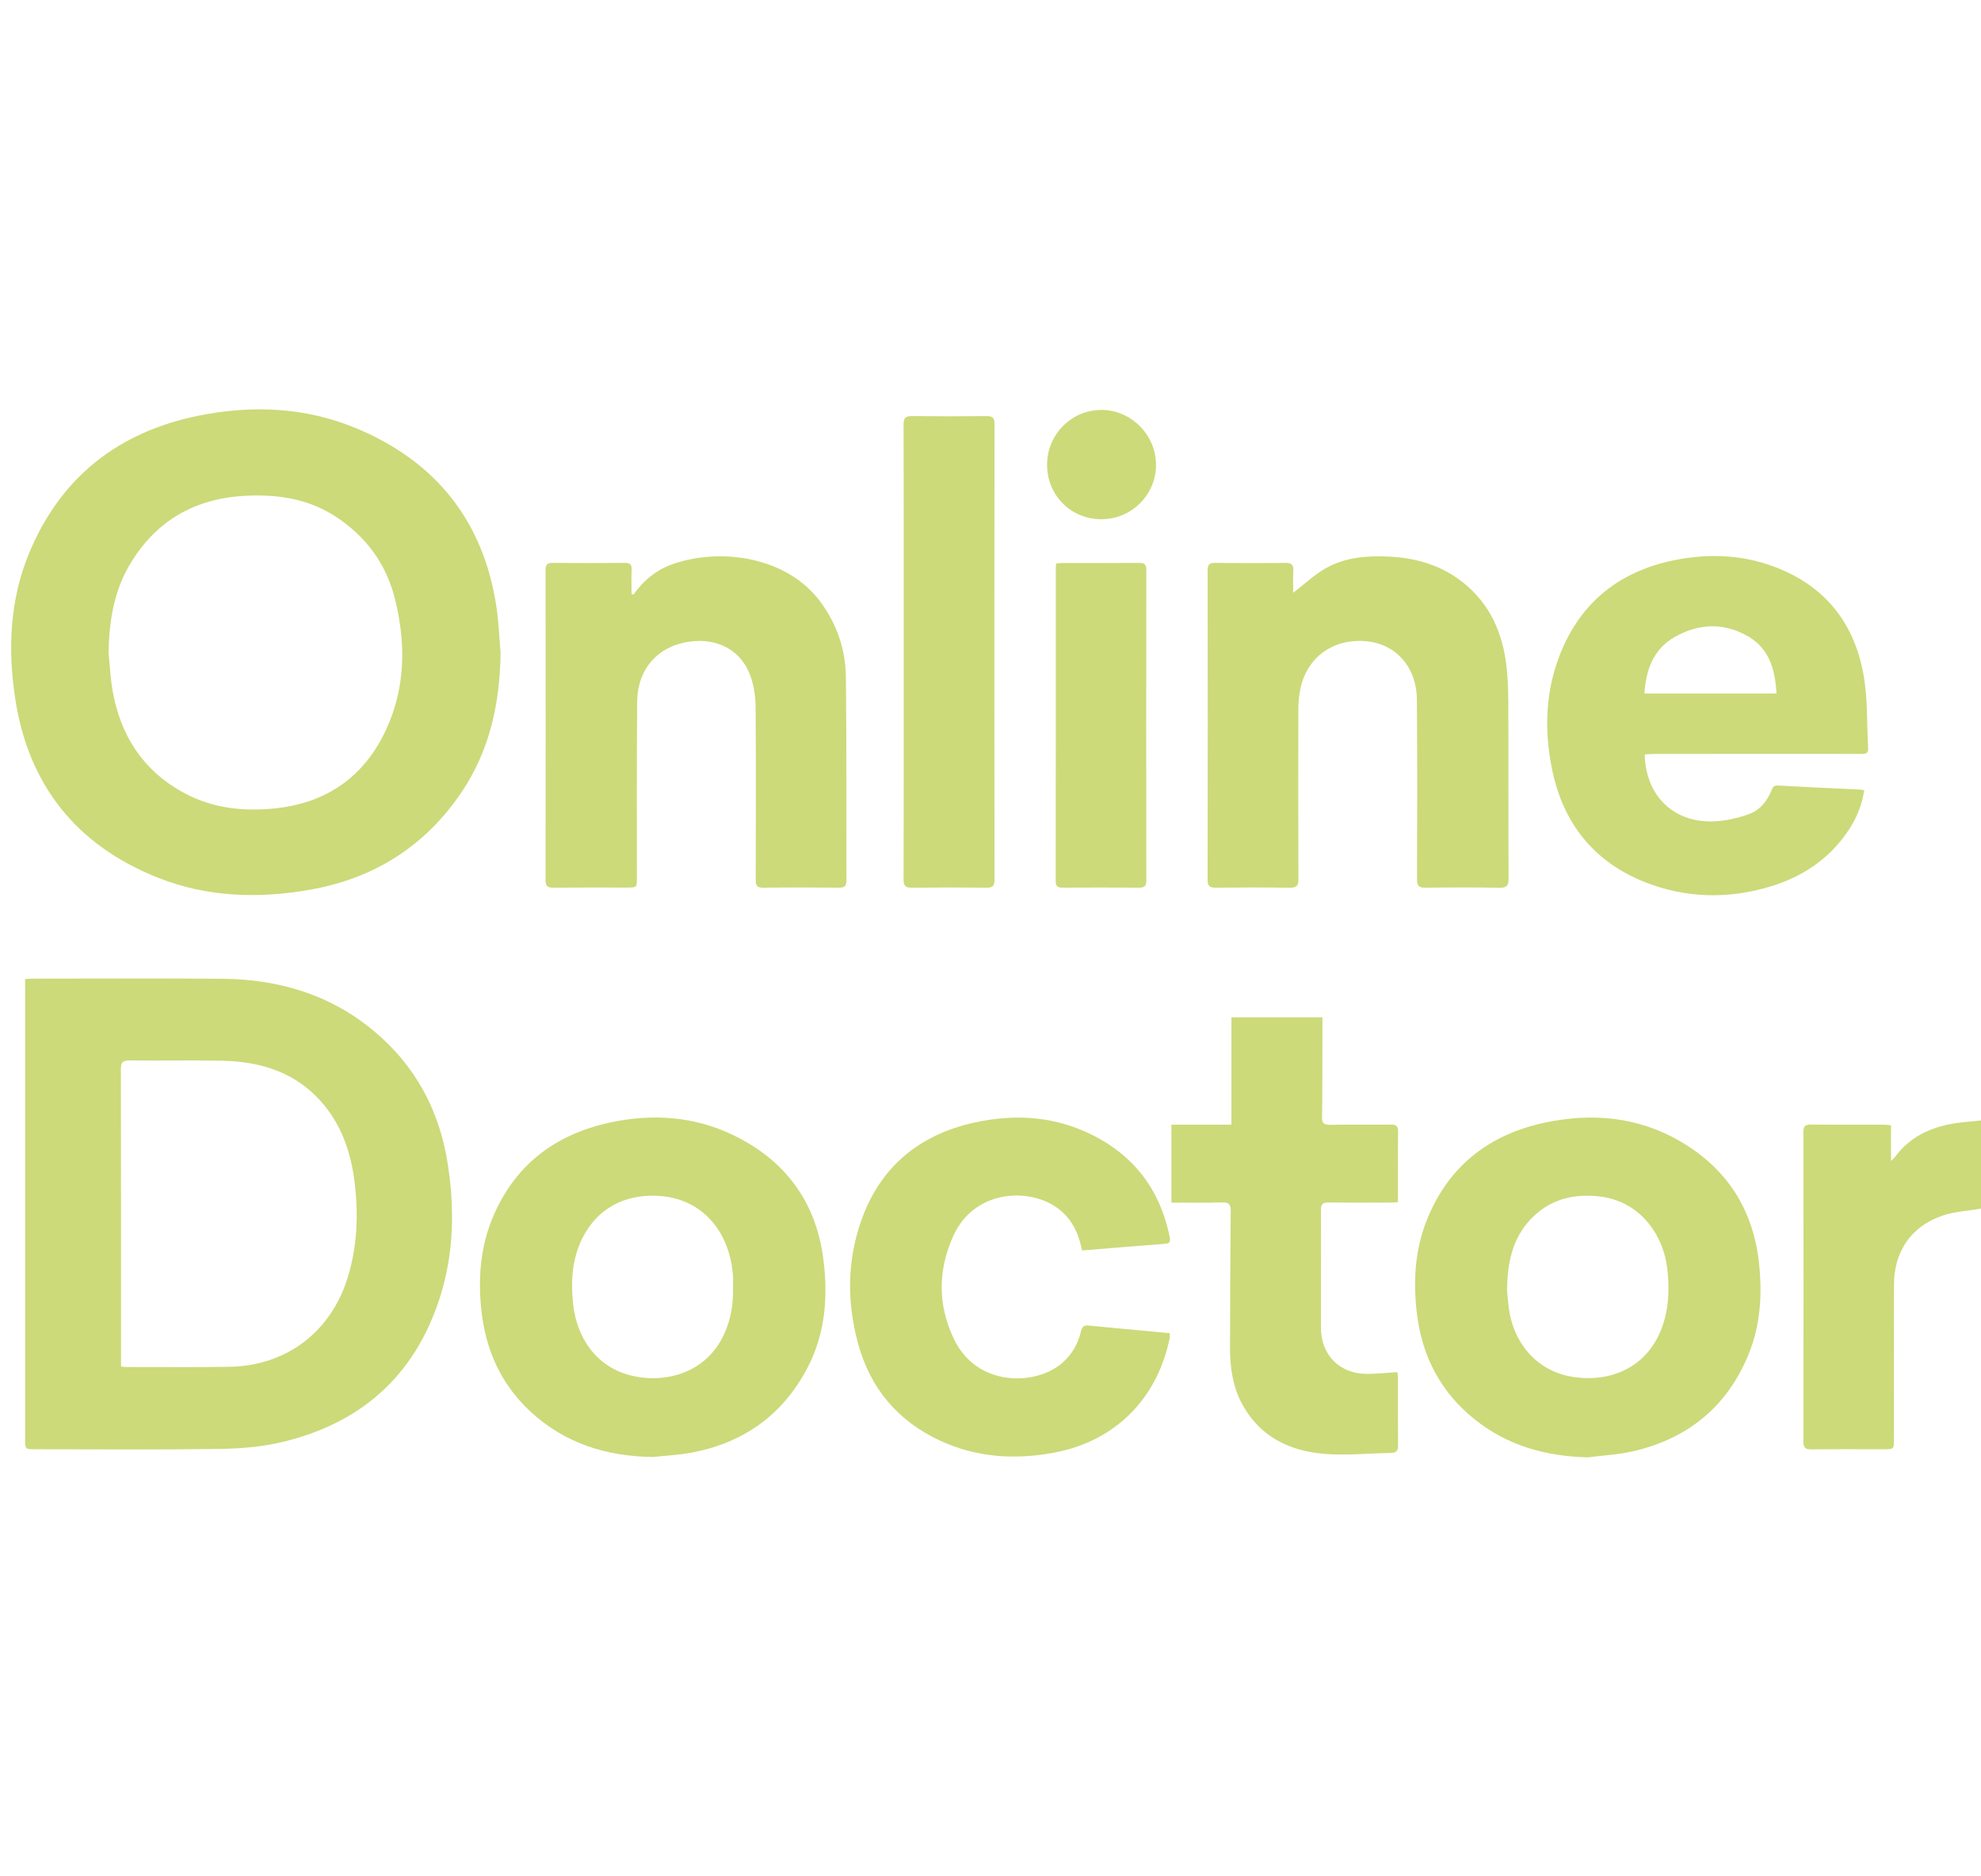
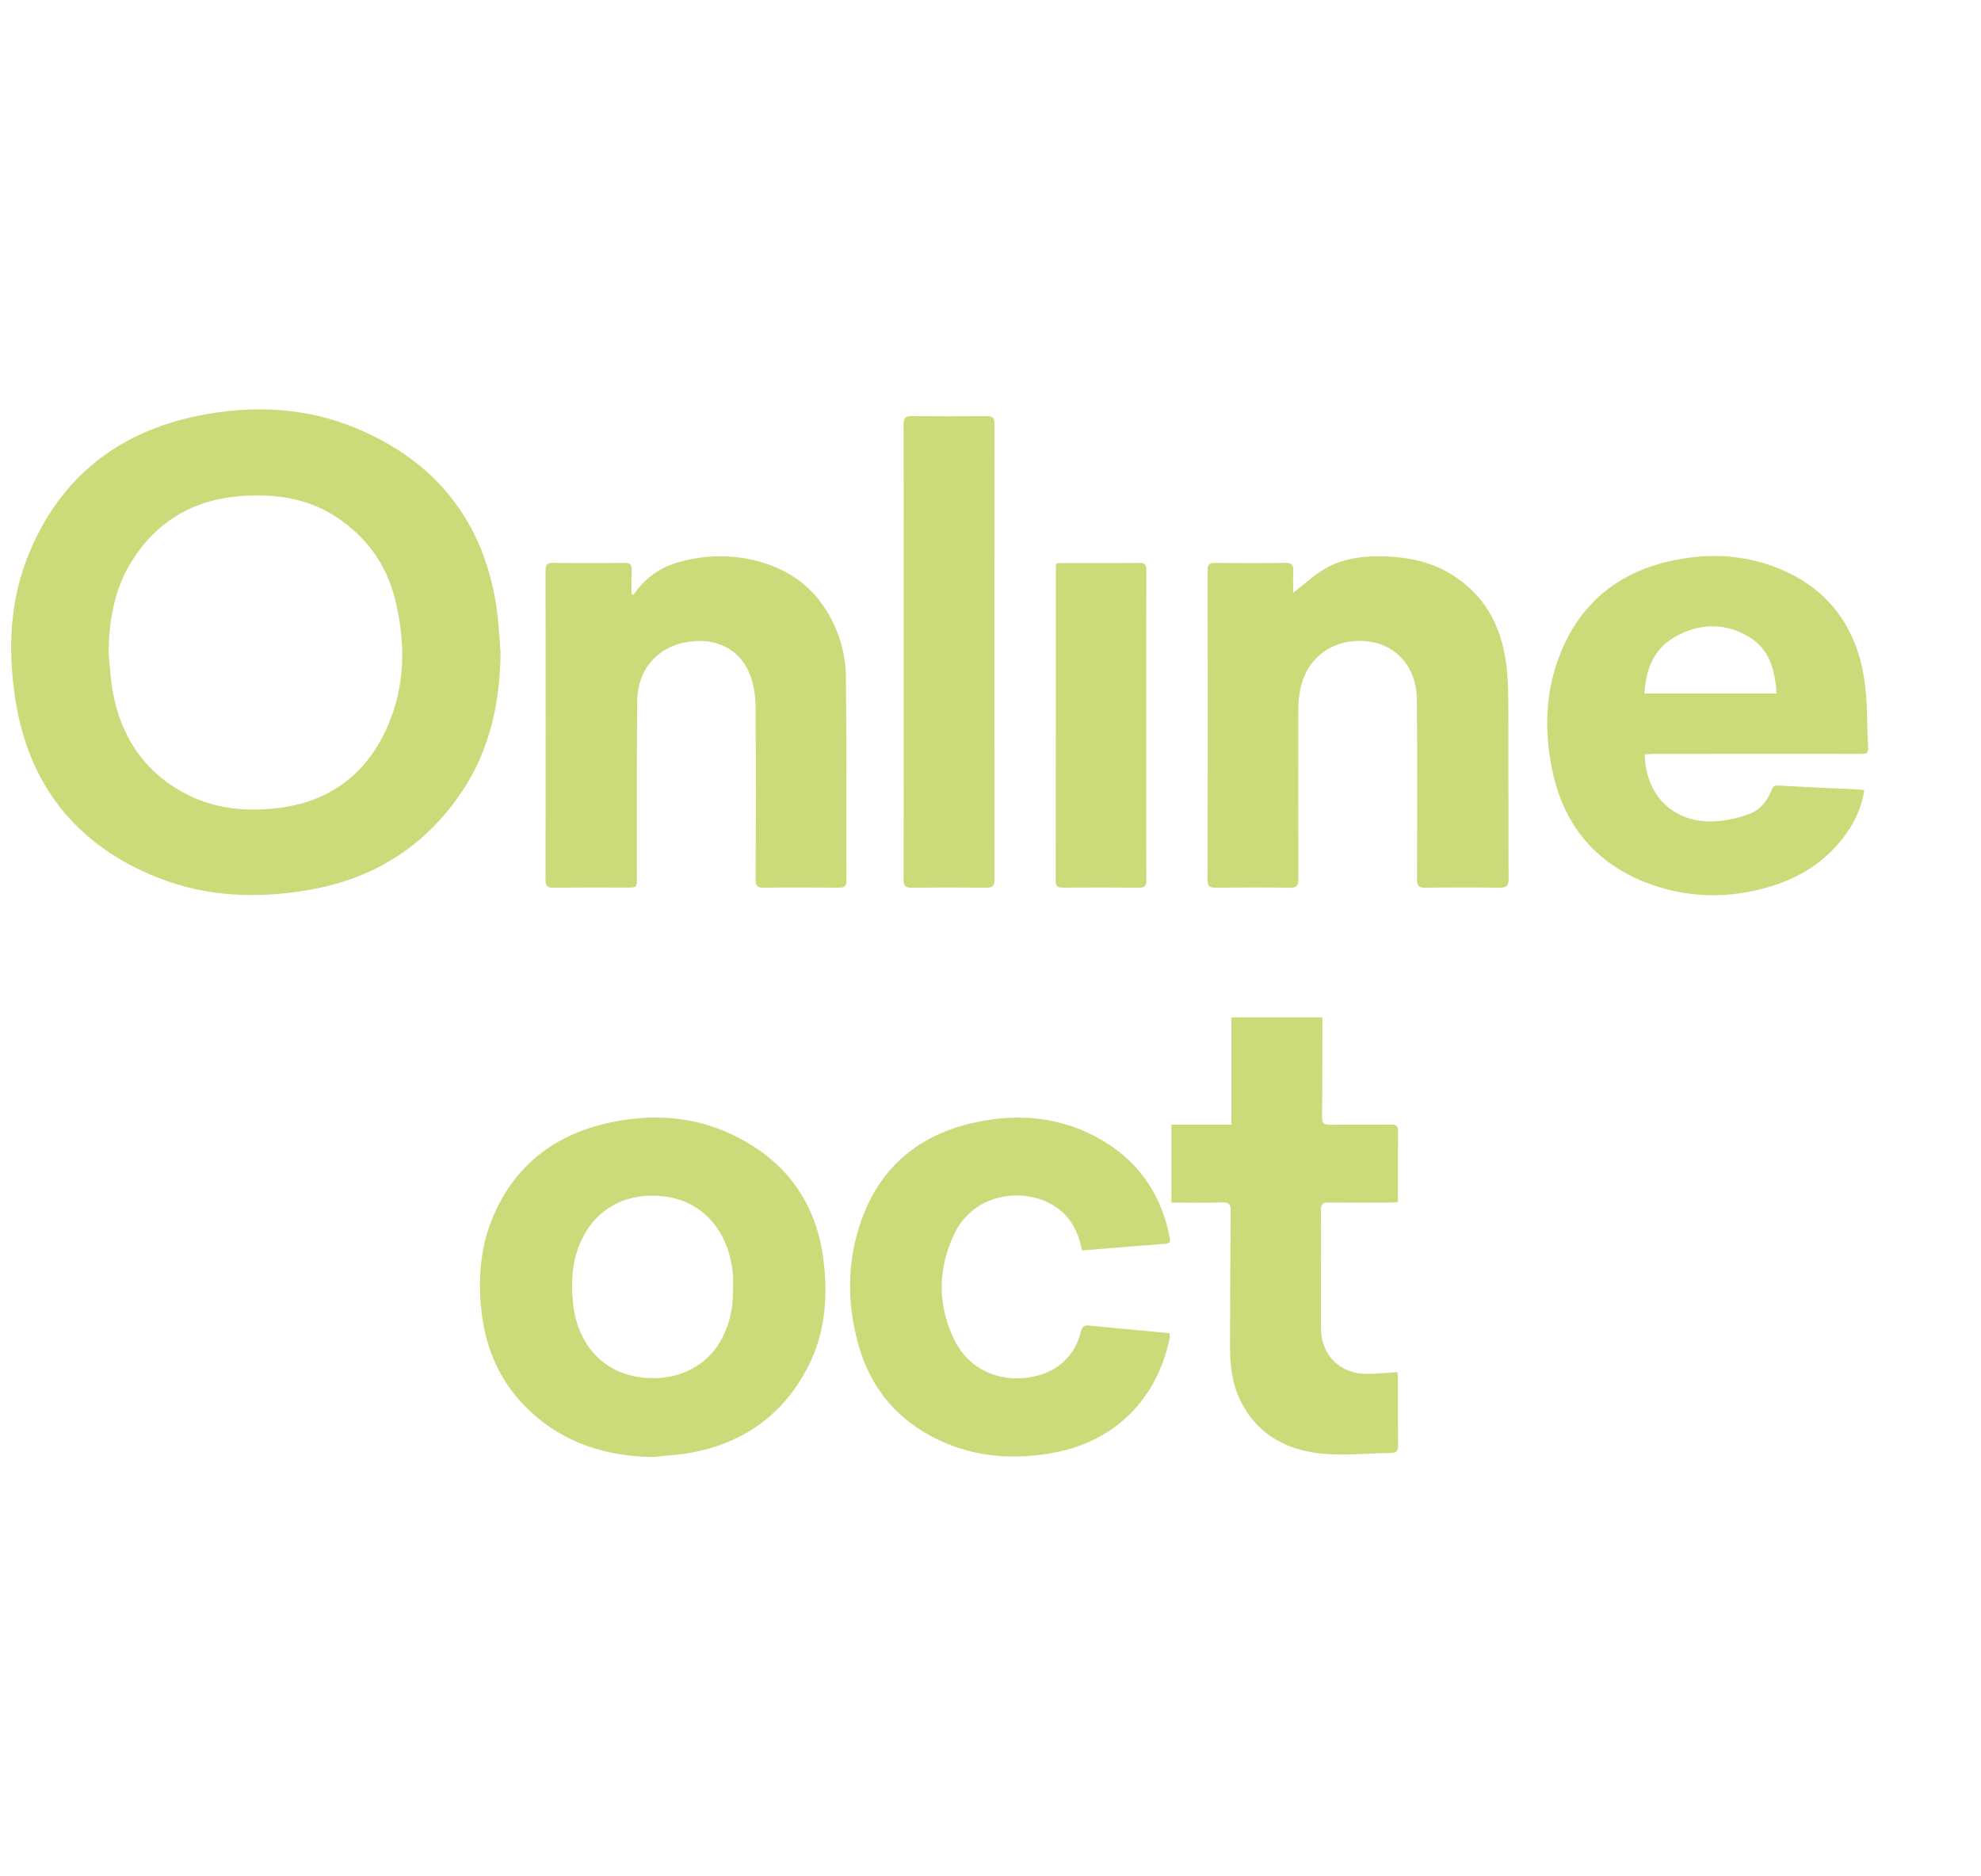
<svg xmlns="http://www.w3.org/2000/svg" version="1.1" id="Ebene_1" x="0px" y="0px" width="550.351px" height="521px" viewBox="0 0 550.351 521" enable-background="new 0 0 550.351 521" xml:space="preserve">
  <g>
-     <path fill="#CCDA79" d="M550.35,335.7c-3.604,0.629-7.366,0.808-10.786,1.979c-8.637,2.963-13.363,9.959-13.387,19.106   c-0.037,14.341-0.012,28.681-0.012,43.021c-0.001,2.729-0.003,2.731-2.82,2.731c-6.71,0.005-13.42-0.051-20.129,0.037   c-1.742,0.023-2.206-0.526-2.204-2.252c0.052-28.612,0.05-57.229,0.005-85.842c-0.003-1.617,0.426-2.15,2.085-2.129   c6.71,0.082,13.42,0.029,20.129,0.039c0.639,0,1.277,0.08,2.114,0.136c0,3.257,0,6.377,0,9.925   c0.537-0.494,0.787-0.657,0.951-0.883c4.722-6.529,11.489-9.076,19.161-9.87c1.632-0.168,3.263-0.325,4.893-0.488   C550.35,319.375,550.35,327.536,550.35,335.7z" />
    <path fill="#CCDA79" d="M139.068,181.275c-0.167,13.863-2.94,26.978-10.745,38.617c-10.12,15.092-24.353,24.091-42.188,27.235   c-14.355,2.53-28.653,2.075-42.312-3.361c-22.646-9.013-36.004-25.77-39.629-49.928C2.155,180.256,2.725,166.709,8,153.864   c8.712-21.216,24.792-33.875,47.111-38.393c14.91-3.017,29.824-2.396,43.979,3.533c22.024,9.226,35.221,25.728,38.824,49.521   C138.552,172.738,138.696,177.024,139.068,181.275z M30.155,181.307c0.374,3.587,0.523,7.214,1.162,10.753   c2.21,12.245,8.389,21.875,19.423,27.974c8.229,4.549,17.16,5.503,26.379,4.417c14.185-1.672,24.348-9.13,30.231-21.979   c5.345-11.673,5.434-23.937,2.341-36.246c-2.449-9.746-8.109-17.309-16.478-22.763c-7.563-4.932-16.058-6.202-24.915-5.763   c-14.119,0.699-25.026,6.925-32.249,19.119C31.61,164.314,30.307,172.668,30.155,181.307z" />
-     <path fill="#CCDA79" d="M6.979,271.92c0.857-0.039,1.5-0.095,2.142-0.095c17.441-0.005,34.884-0.1,52.326,0.025   c15.7,0.113,30.094,4.238,42.384,14.484c11.652,9.715,18.304,22.239,20.581,37.073c1.915,12.476,1.671,24.945-2.229,37.072   c-7.033,21.867-22.17,35.074-44.33,40.184c-5.643,1.3-11.583,1.716-17.396,1.793c-16.912,0.229-33.83,0.085-50.745,0.08   c-2.73,0-2.731-0.006-2.731-2.815c0-41.728,0-83.458,0-125.186C6.979,273.699,6.979,272.86,6.979,271.92z M33.623,379.555   c0.685,0.063,1.128,0.145,1.571,0.145c9.543-0.01,19.089,0.107,28.628-0.067c15.83-0.295,28.16-9.736,32.801-24.869   c2.689-8.771,2.989-17.74,1.845-26.748c-0.973-7.666-3.375-14.865-8.346-20.966c-7.345-9.019-17.317-12.204-28.47-12.427   c-8.553-0.172-17.113,0.021-25.667-0.078c-1.933-0.021-2.406,0.58-2.402,2.453c0.059,26.788,0.04,53.575,0.04,80.362   C33.623,378.063,33.623,378.766,33.623,379.555z" />
    <path fill="#CCDA79" d="M456.926,209.547c0.244,11.915,8.604,19.514,20.281,18.53c2.962-0.249,5.968-0.951,8.756-1.979   c3.002-1.104,4.98-3.575,6.181-6.572c0.334-0.834,0.623-1.406,1.796-1.341c7.549,0.43,15.104,0.75,22.658,1.115   c0.377,0.018,0.752,0.105,1.311,0.188c-0.587,3.981-2.031,7.528-4.146,10.792c-5.245,8.092-12.827,13.187-21.861,15.93   c-11.726,3.561-23.571,3.316-34.989-1.222c-14.069-5.593-22.564-16.223-25.653-30.961c-2.234-10.661-2.016-21.379,1.898-31.657   c5.858-15.384,17.316-24.185,33.388-27.044c8.203-1.461,16.426-1.198,24.37,1.393c15.038,4.904,24.112,15.389,26.83,30.862   c1.161,6.608,0.854,13.476,1.254,20.222c0.097,1.617-0.902,1.604-2.029,1.602c-7.896-0.01-15.791-0.004-23.688-0.004   c-11.186,0-22.371-0.003-33.558,0.006C458.819,209.407,457.919,209.495,456.926,209.547z M456.851,192.643   c12.297,0,24.409,0,36.695,0c-0.381-6.391-1.887-12.211-7.499-15.642c-6.762-4.133-13.997-3.956-20.806-0.061   C459.387,180.294,457.234,185.986,456.851,192.643z" />
    <path fill="#CCDA79" d="M181.415,404.686c-12.878-0.154-24.438-3.736-34.005-12.576c-8.225-7.598-12.521-17.184-13.688-28.264   c-0.909-8.635-0.301-17.123,2.974-25.195c6.041-14.895,17.415-23.584,32.894-26.884c11.521-2.456,22.979-1.757,33.731,3.339   c14.667,6.951,23.404,18.537,25.445,34.803c1.302,10.369,0.503,20.549-4.415,29.965c-6.906,13.222-17.941,21.019-32.576,23.662   C188.365,404.151,184.871,404.315,181.415,404.686z M203.646,357.594c0-1.054,0.063-2.109-0.009-3.158   c-0.814-11.789-7.943-21.061-19.738-22.199c-8.796-0.85-17.151,2.394-21.79,11.078c-3.112,5.826-3.583,12.104-2.926,18.59   c1.032,10.222,7.233,19.39,19.385,20.734c9.047,1.002,18.088-2.672,22.41-11.656C203.015,366.741,203.767,362.256,203.646,357.594z   " />
-     <path fill="#CCDA79" d="M441.115,404.793c-11.646-0.296-22.284-3.226-31.453-10.574c-9.457-7.58-14.63-17.539-16.042-29.502   c-1.03-8.734-0.565-17.369,2.687-25.617c5.96-15.113,17.345-24.016,32.986-27.303c12.979-2.729,25.734-1.625,37.424,5.167   c13.02,7.563,20.406,18.97,21.981,34.046c0.901,8.625,0.388,17.119-2.928,25.188c-5.952,14.492-16.824,23.373-32.001,26.885   C449.64,404.036,445.339,404.243,441.115,404.793z M418.675,358.493c0.091,0.916,0.232,2.617,0.427,4.314   c1.143,10.021,7.812,18.531,18.982,19.801c10.084,1.146,19.453-3.17,23.436-13.369c2.074-5.313,2.314-10.836,1.715-16.489   c-1.061-9.972-7.811-19.503-19.678-20.521c-7.104-0.609-13.401,1.152-18.423,6.543C420.14,344.133,418.774,350.686,418.675,358.493   z" />
    <path fill="#CCDA79" d="M175.991,165.164c2.815-4.006,6.448-6.965,11.063-8.544c13.324-4.56,31.591-1.959,40.854,10.519   c4.622,6.226,7.003,13.307,7.093,20.94c0.221,18.817,0.087,37.64,0.157,56.46c0.006,1.596-0.55,2.021-2.048,2.011   c-7.041-0.054-14.083-0.072-21.123,0.011c-1.721,0.021-2.045-0.644-2.04-2.199c0.047-15.99,0.083-31.98-0.025-47.971   c-0.017-2.654-0.397-5.413-1.202-7.935c-2.64-8.268-9.847-11.272-17.184-10.235c-8.839,1.25-14.435,7.647-14.517,16.65   c-0.147,16.318-0.066,32.638-0.08,48.958c-0.002,2.69-0.002,2.696-2.693,2.697c-6.844,0.003-13.688-0.037-20.531,0.028   c-1.591,0.015-2.158-0.423-2.155-2.111c0.048-28.689,0.046-57.381,0.002-86.071c-0.002-1.564,0.458-2.042,2.005-2.026   c6.646,0.068,13.293,0.072,19.938-0.002c1.577-0.017,2.06,0.503,1.979,2.038c-0.117,2.201-0.03,4.413-0.03,6.62   C175.634,165.055,175.813,165.11,175.991,165.164z" />
    <path fill="#CCDA79" d="M359.275,164.65c3.105-2.385,5.833-5.003,9.019-6.808c5.408-3.065,11.507-3.544,17.604-3.243   c6.869,0.341,13.369,2.05,19.082,6.087c7.831,5.534,11.909,13.349,13.306,22.615c0.575,3.817,0.723,7.726,0.74,11.594   c0.077,16.384-0.005,32.771,0.081,49.154c0.011,2.049-0.614,2.55-2.568,2.52c-6.842-0.106-13.688-0.093-20.53-0.008   c-1.79,0.022-2.344-0.489-2.338-2.338c0.056-16.646,0.102-33.296-0.045-49.941c-0.081-9.253-6.127-15.738-14.675-16.229   c-9.367-0.538-16.486,5.171-17.896,14.404c-0.229,1.486-0.359,3.005-0.361,4.51c-0.025,15.727-0.05,31.453,0.027,47.18   c0.01,1.919-0.539,2.451-2.431,2.423c-6.842-0.104-13.687-0.083-20.528-0.011c-1.662,0.018-2.276-0.398-2.272-2.197   c0.055-28.624,0.05-57.248,0.009-85.872c-0.004-1.6,0.405-2.172,2.081-2.148c6.514,0.085,13.029,0.096,19.543-0.004   c1.815-0.028,2.268,0.658,2.184,2.306C359.195,160.715,359.275,162.8,359.275,164.65z" />
    <path fill="#CCDA79" d="M300.592,347.323c-0.954-5.074-3.066-9.297-7.404-12.184c-7.979-5.313-22.516-4.377-28.213,7.871   c-4.481,9.631-4.529,19.596,0.162,29.151c6.487,13.22,22.762,12.711,29.982,6.392c2.674-2.342,4.365-5.269,5.166-8.656   c0.328-1.389,0.815-1.863,2.212-1.717c4.771,0.492,9.551,0.906,14.327,1.354c2.674,0.25,5.347,0.508,8.139,0.771   c0,0.498,0.073,0.942-0.011,1.356c-3.42,16.783-15.041,28.545-31.873,31.777c-10.943,2.102-21.78,1.439-32.026-3.34   c-11.706-5.461-19.324-14.562-22.699-27.019c-3.081-11.37-3.025-22.817,0.887-33.971c5.269-15.027,16.179-23.967,31.563-27.328   c10.565-2.31,21.095-1.84,31.087,2.717c12.655,5.773,20.385,15.566,23.099,29.271c0.249,1.258-0.161,1.617-1.362,1.707   C316.028,346.055,308.435,346.688,300.592,347.323z" />
    <path fill="#CCDA79" d="M325.426,334.03c0-7.289,0-14.305,0-21.641c5.499,0,10.917,0,16.679,0c0-10.096,0-19.875,0-29.813   c8.589,0,16.828,0,25.283,0c0,2.263,0.005,4.418-0.001,6.571c-0.021,7.043-0.002,14.084-0.104,21.125   c-0.023,1.633,0.46,2.17,2.109,2.144c5.658-0.082,11.319,0.012,16.979-0.058c1.506-0.018,2.06,0.394,2.038,1.994   c-0.085,6.443-0.035,12.889-0.035,19.566c-0.822,0.041-1.517,0.104-2.21,0.104c-5.66,0.01-11.319,0.049-16.979-0.022   c-1.546-0.021-2.215,0.313-2.206,2.049c0.057,10.926-0.033,21.852,0.003,32.776c0.024,7.591,5.229,12.783,12.811,12.779   c2.748,0,5.495-0.309,8.411-0.488c0.048,0.386,0.161,0.875,0.162,1.367c0.013,6.318-0.031,12.637,0.037,18.953   c0.017,1.518-0.45,2.115-2.001,2.135c-6.164,0.072-12.371,0.75-18.482,0.244c-9.608-0.795-17.774-4.688-22.698-13.582   c-2.785-5.027-3.526-10.545-3.506-16.199c0.049-12.504,0.062-25.008,0.205-37.512c0.023-1.973-0.435-2.617-2.485-2.545   C334.841,334.139,330.236,334.03,325.426,334.03z" />
    <path fill="#CCDA79" d="M251.07,180.871c0-20.998,0.026-41.995-0.045-62.992c-0.007-1.877,0.584-2.323,2.339-2.302   c6.911,0.082,13.823,0.069,20.733,0.006c1.576-0.015,2.187,0.409,2.186,2.1c-0.039,42.258-0.039,84.517,0,126.774   c0.001,1.691-0.61,2.111-2.186,2.098c-6.911-0.063-13.823-0.075-20.733,0.006c-1.756,0.021-2.345-0.426-2.339-2.303   C251.095,223.129,251.07,202,251.07,180.871z" />
    <path fill="#CCDA79" d="M293.422,156.512c0.733-0.053,1.312-0.131,1.889-0.131c7.039-0.009,14.076,0.024,21.113-0.031   c1.475-0.012,2.05,0.336,2.047,1.965c-0.051,28.743-0.05,57.486-0.004,86.23c0.004,1.6-0.544,2.016-2.037,2.005   c-7.038-0.054-14.076-0.039-21.113-0.009c-1.288,0.005-2.033-0.165-2.03-1.793c0.046-29.007,0.034-58.014,0.039-87.021   C293.324,157.405,293.374,157.082,293.422,156.512z" />
-     <path fill="#CCDA79" d="M290.893,129.031c0.026-8.393,6.818-15.196,15.143-15.169c8.261,0.026,15.137,6.975,15.123,15.279   c-0.014,8.338-6.849,15.104-15.236,15.079C297.462,144.196,290.867,137.531,290.893,129.031z" />
  </g>
</svg>